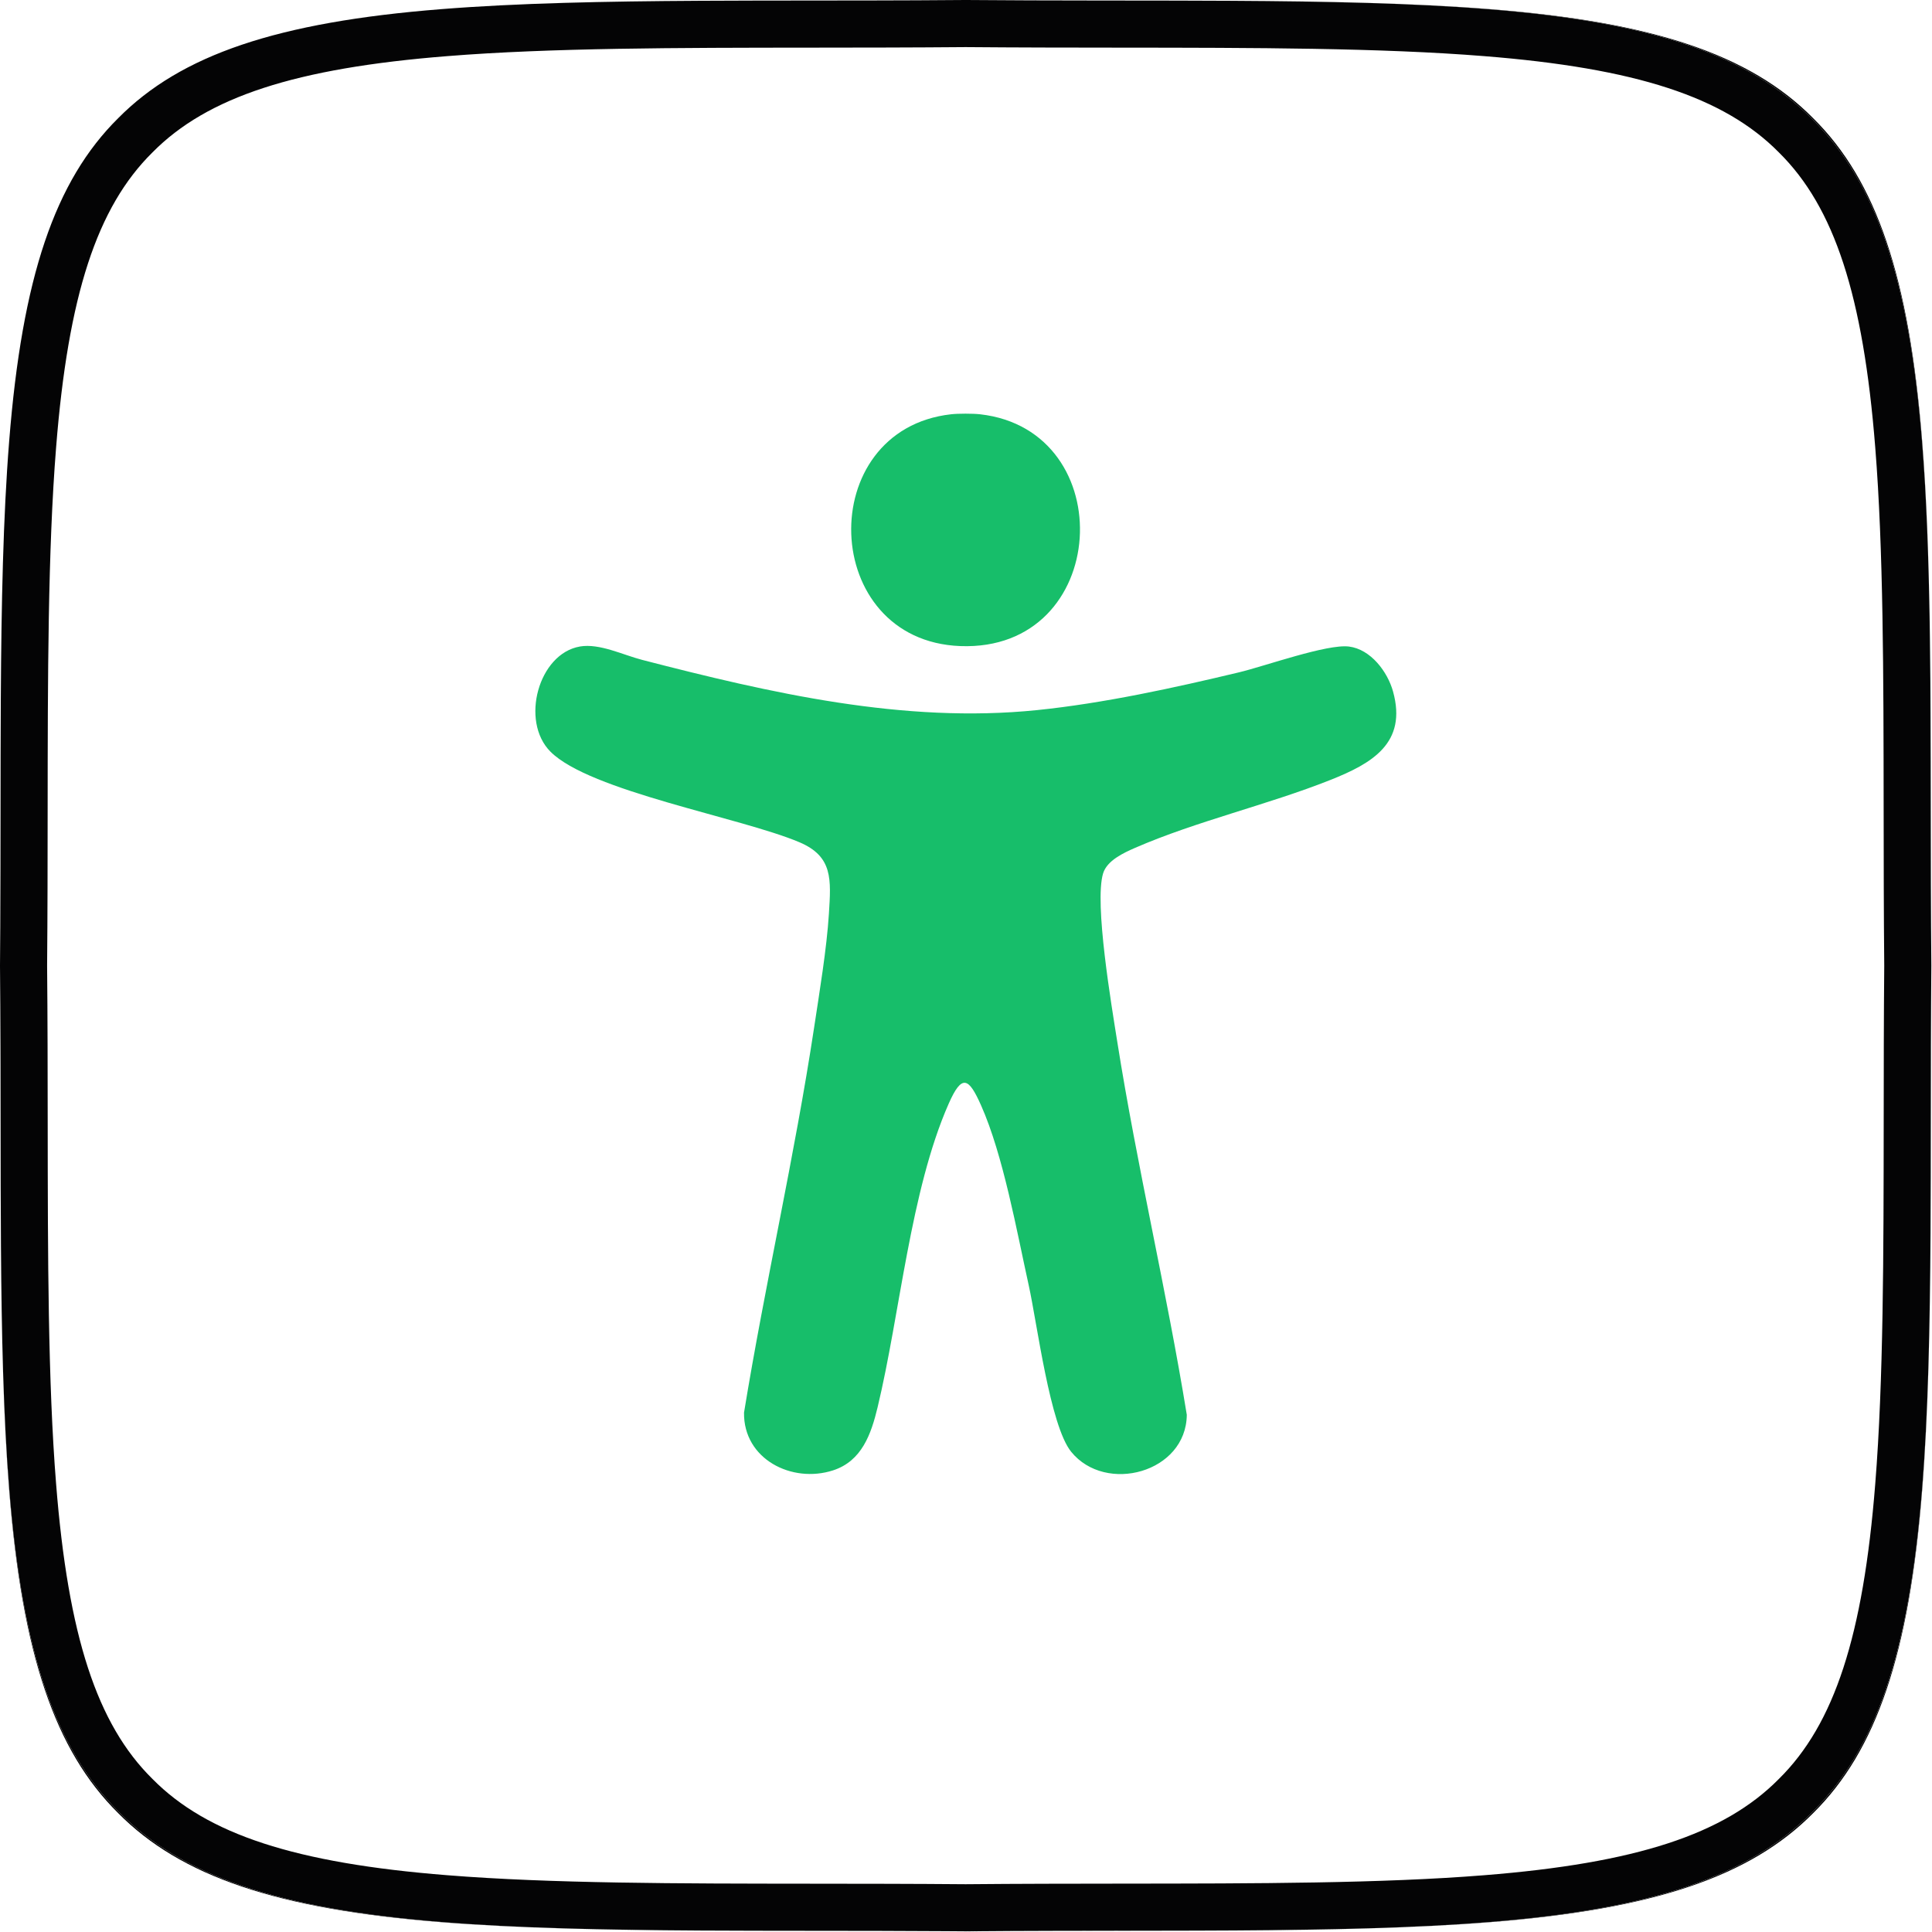
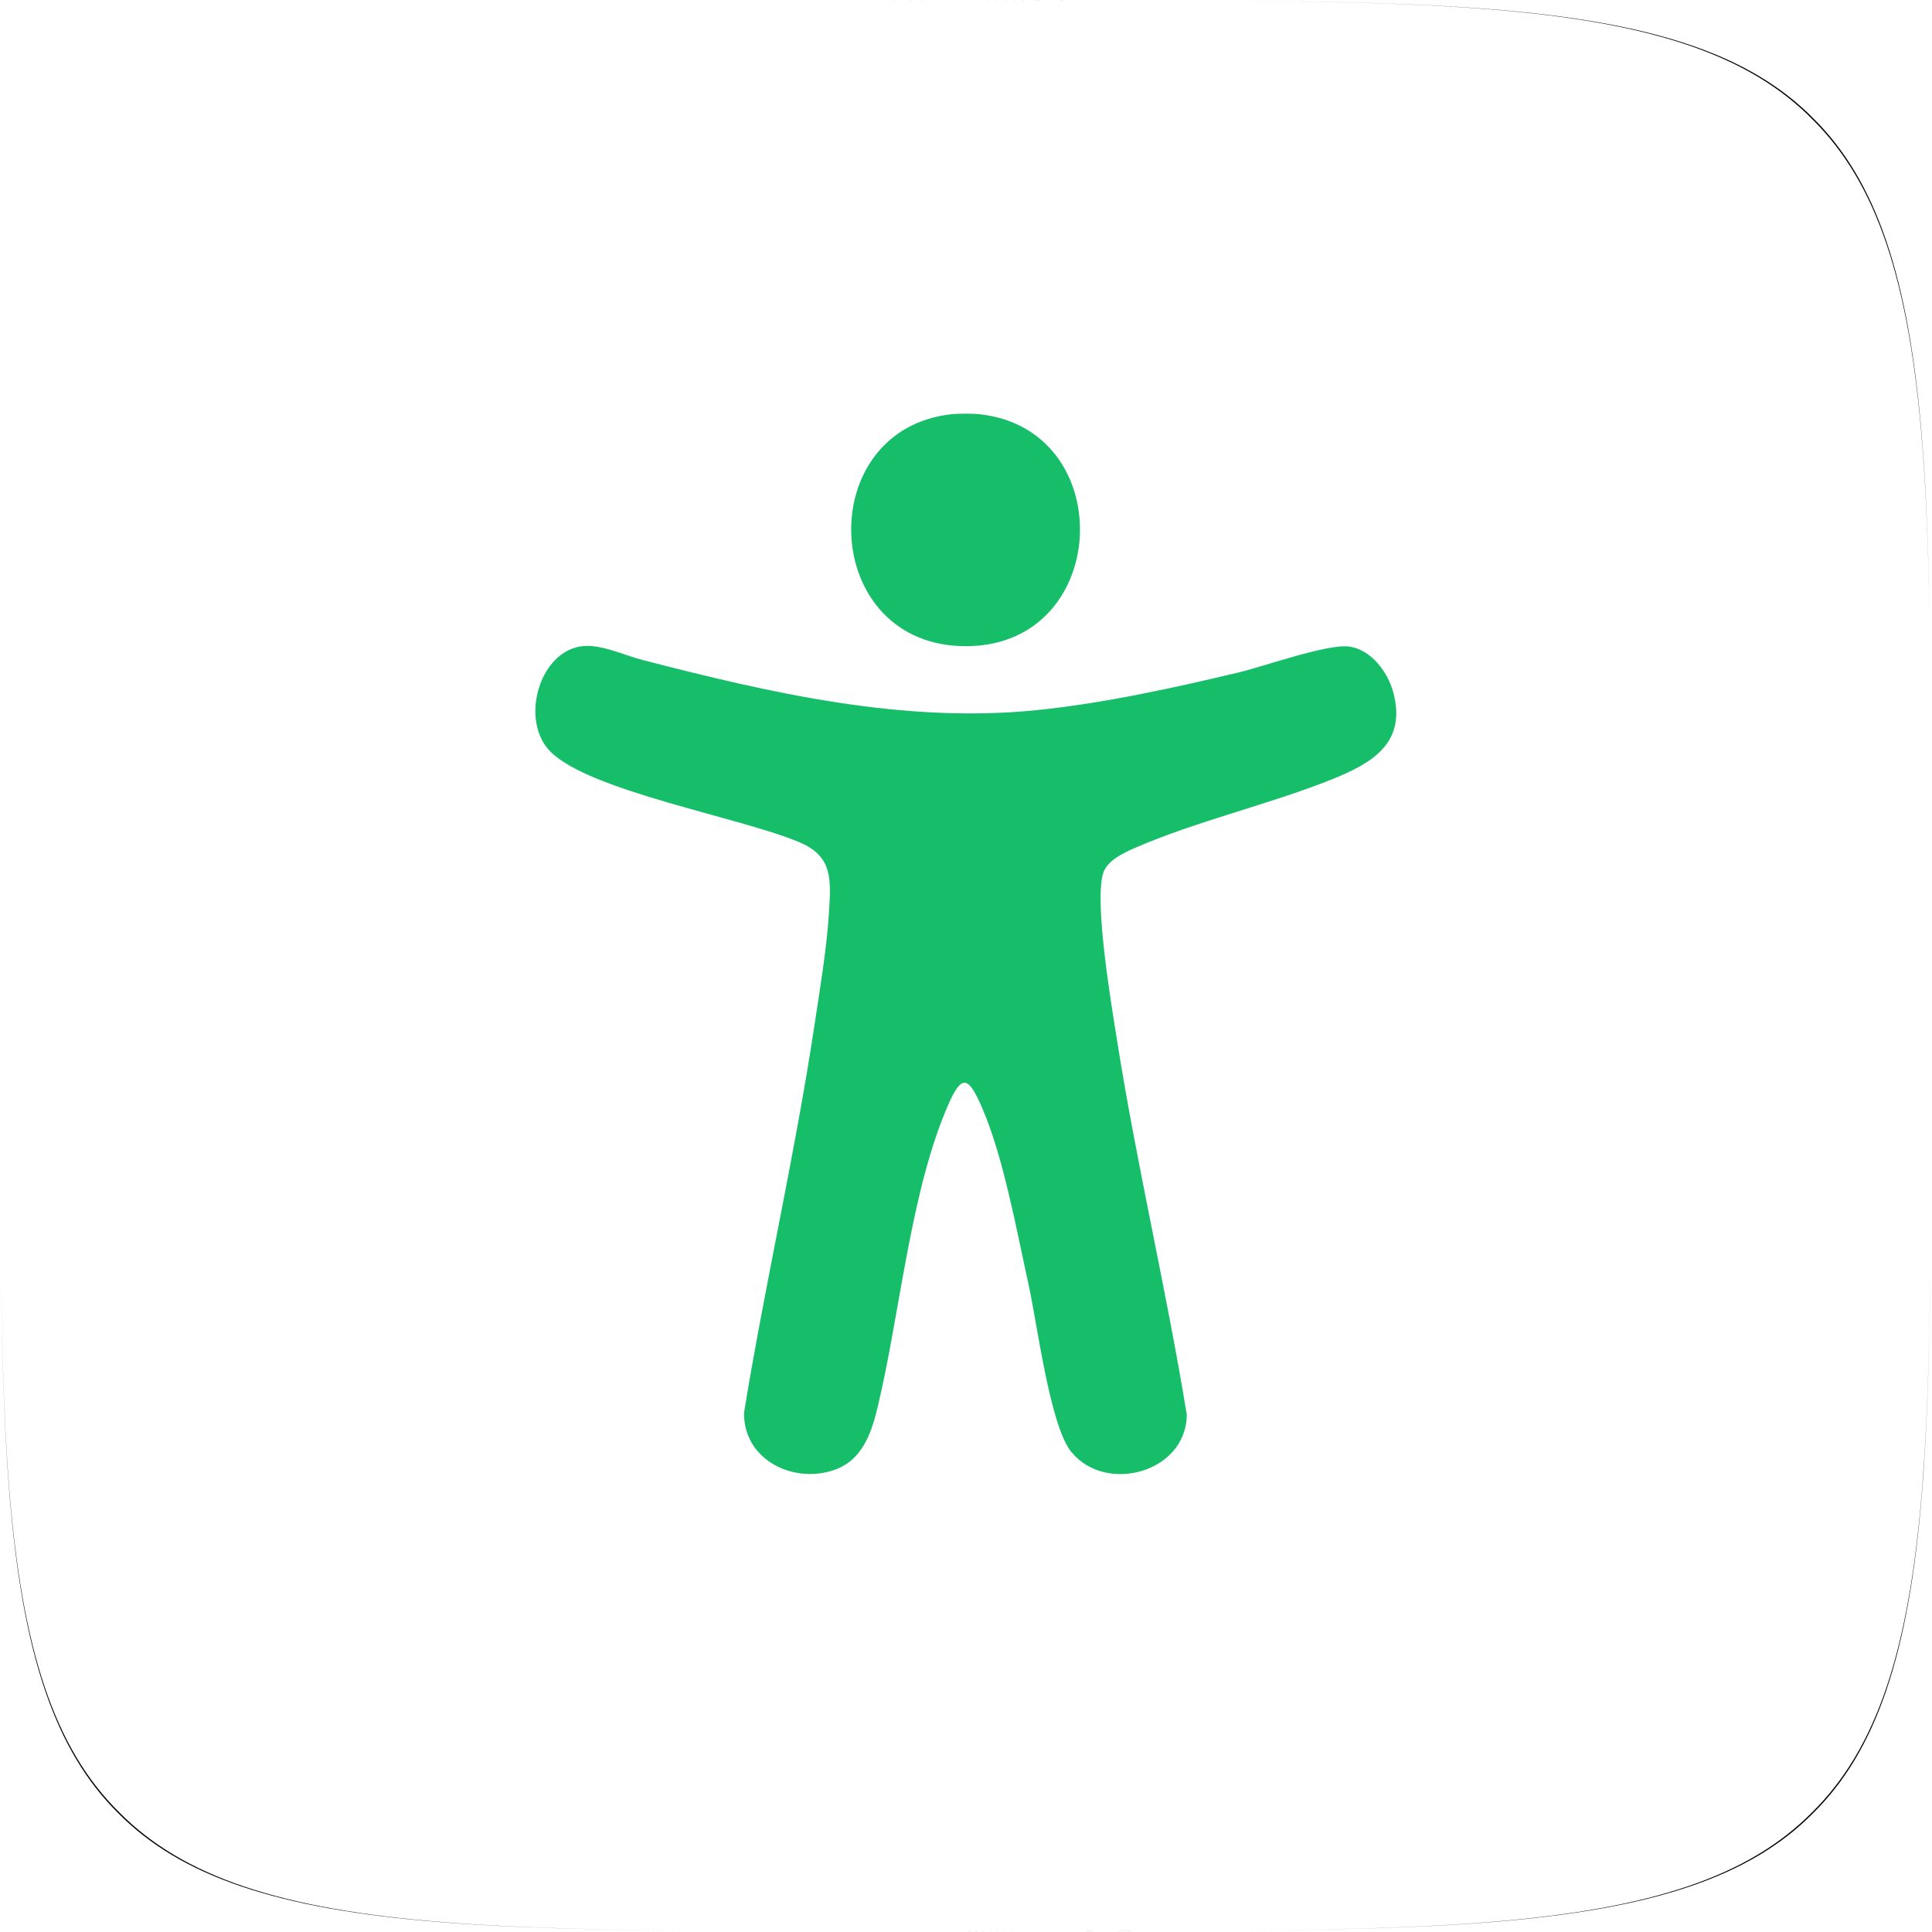
<svg xmlns="http://www.w3.org/2000/svg" id="Calque_1" viewBox="0 0 1080 1080">
  <defs>
    <style>.cls-1{fill:#040405;}.cls-2{fill:#17be6a;}</style>
  </defs>
  <path class="cls-1" d="M1074.52,831.65c-7.27,91.7-25.66,145.96-61.48,181.39-35.43,35.82-89.69,54.21-181.4,61.47-41.74,3.35-90.02,4.32-141.68,4.63,52.21-.3,100.98-1.27,143.08-4.64,91.46-7.25,145.45-25.48,180.52-60.94,35.46-35.07,53.69-89.07,60.94-180.51,3.39-42.29,4.37-91.31,4.68-143.8-.32,51.94-1.3,100.47-4.66,142.4ZM1013.04,66.59c35.82,35.43,54.21,89.69,61.48,181.39,2.32,29.04,3.5,61.25,4.11,95.56.04,2.14.07,4.3.11,6.46-.56-37.26-1.74-72.17-4.24-103.41-7.25-91.45-25.47-145.44-60.94-180.52-35.07-35.46-89.07-53.69-180.51-60.94-42.51-3.4-91.81-4.38-144.59-4.68,52.24.31,101.04,1.29,143.19,4.67,91.7,7.27,145.96,25.65,181.39,61.47ZM590.19,1079.35c12.91-.03,25.69-.04,38.27-.05,4.51,0,9-.01,13.48-.02-4.65,0-9.31.01-13.99.01-12.42.01-25.03.02-37.76.06ZM539.82,1079.63h.09c16.79-.16,33.5-.24,50-.28-16.49.04-33.19.11-49.97.27h-.12ZM528.84,1079.54c3.63.03,7.26.06,10.89.09h.09-.12c-3.62-.04-7.25-.07-10.86-.09ZM66.59,1013.04c-35.81-35.41-54.2-89.67-61.48-181.4-3.2-39.92-4.22-85.83-4.58-134.96.35,49.67,1.37,96.07,4.6,136.36,7.25,91.45,25.48,145.45,60.94,180.52,35.07,35.46,89.07,53.69,180.51,60.94,42.55,3.41,91.91,4.38,144.75,4.68-52.3-.31-101.16-1.28-143.34-4.67-91.71-7.26-145.97-25.65-181.4-61.47Z" />
  <path class="cls-2" d="M547.85,231.58c79.2,8.93,73.01,132.79-11.05,129.58-78.68-3.01-82.11-120.9-5.15-129.58,3.96-.45,12.24-.45,16.2,0Z" />
-   <path class="cls-2" d="M324.21,361.39c10.94-1.86,24.04,4.72,34.77,7.49,71.66,18.51,146.16,35.68,220.68,28.08,37.21-3.8,76.69-12.44,113.07-21.15,14.33-3.43,49.17-15.94,61.37-14.39s21.58,14.14,24.62,25.12c8.01,28.9-11.78,40.22-35.03,49.46-34.97,13.89-74.87,23.04-109.04,37.9-6.6,2.87-15.85,7.14-18.02,14.37-4.99,16.61,4.76,73.98,7.92,93.98,11.05,69.78,27.52,138.87,38.88,208.63-.3,32.31-45.36,44.48-64.64,20.66-11.86-14.65-18.98-71.58-23.73-93.09-6.71-30.36-14.27-72.76-26.65-100.58-6.88-15.46-10.67-17.76-18.13-.8-21.4,48.63-27.13,117.34-39.7,169.65-3.59,14.92-8.81,30.03-24.92,35.23-23.03,7.44-50.12-6.33-49.74-32.3,11.75-71.93,28.27-143.28,39.19-215.32,2.95-19.47,7.05-44.18,8.25-63.45s2.37-32.11-16.56-40.1c-32.98-13.92-117.12-28.48-139.12-50.63-16.96-17.08-6.66-54.81,16.52-58.75Z" />
+   <path class="cls-2" d="M324.21,361.39c10.94-1.86,24.04,4.72,34.77,7.49,71.66,18.51,146.16,35.68,220.68,28.08,37.21-3.8,76.69-12.44,113.07-21.15,14.33-3.43,49.17-15.94,61.37-14.39s21.58,14.14,24.62,25.12c8.01,28.9-11.78,40.22-35.03,49.46-34.97,13.89-74.87,23.04-109.04,37.9-6.6,2.87-15.85,7.14-18.02,14.37-4.99,16.61,4.76,73.98,7.92,93.98,11.05,69.78,27.52,138.87,38.88,208.63-.3,32.31-45.36,44.48-64.64,20.66-11.86-14.65-18.98-71.58-23.73-93.09-6.71-30.36-14.27-72.76-26.65-100.58-6.88-15.46-10.67-17.76-18.13-.8-21.4,48.63-27.13,117.34-39.7,169.65-3.59,14.92-8.81,30.03-24.92,35.23-23.03,7.44-50.12-6.33-49.74-32.3,11.75-71.93,28.27-143.28,39.19-215.32,2.95-19.47,7.05-44.18,8.25-63.45s2.37-32.11-16.56-40.1c-32.98-13.92-117.12-28.48-139.12-50.63-16.96-17.08-6.66-54.81,16.52-58.75" />
  <path class="cls-1" d="M609.97.28c-22.94-.03-46.41-.08-70.04-.28,23.63.21,47.1.26,70.04.28ZM539.73,0h.18-.1s-.08,0-.08,0ZM539.7,0c-18.09.16-36.07.22-53.8.26,17.72-.03,35.71-.1,53.8-.26ZM479.92.27c-5.22,0-10.41.01-15.57.02,5.16,0,10.36-.01,15.57-.02Z" />
-   <path class="cls-1" d="M1079.3,451.69c-.02-17.17-.03-34.13-.11-50.76,0-2.96-.02-5.9-.04-8.83-.02-3.87-.04-7.71-.07-11.54-.06-8.11-.14-16.14-.25-24.06-.03-2.18-.06-4.35-.09-6.5-.04-2.16-.07-4.32-.11-6.46-.61-34.31-1.79-66.52-4.11-95.56-7.27-91.7-25.66-145.96-61.48-181.39-35.43-35.82-89.69-54.2-181.39-61.47-42.15-3.38-90.95-4.36-143.19-4.67-20.43-.12-41.4-.13-62.7-.15-5.23-.01-10.5-.01-15.79-.02-22.94-.02-46.41-.07-70.04-.28h-.23c-18.09.16-36.08.23-53.8.26-2,0-3.99,0-5.98,0-5.21.01-10.41.02-15.57.02-3.52,0-7.02.01-10.51.01-21.29.02-42.25.03-62.69.15-52.77.3-102.06,1.28-144.56,4.68-91.45,7.25-145.45,25.48-180.52,60.94C30.61,101.14,12.38,155.14,5.13,246.58,1.74,288.87.76,337.89.45,390.37c-.12,20.64-.13,41.81-.15,63.33-.02,21.08-.04,42.7-.15,64.55-.04,7.13-.09,14.28-.15,21.44v.24c.14,15.1.22,30.12.26,44.99.01,3.39.02,6.77.03,10.14.02,11.08.03,22.05.04,32.88.02,23.41.04,46.41.2,68.74.36,49.13,1.38,95.04,4.58,134.96,7.28,91.73,25.67,145.99,61.48,181.4,35.43,35.82,89.69,54.21,181.4,61.47,42.18,3.39,91.04,4.36,143.34,4.67,20.46.12,41.46.13,62.78.15,24.34.02,49.41.03,74.73.21,3.61.02,7.24.05,10.86.08h.12s.12,0,.12,0c16.78-.16,33.48-.23,49.97-.27h.28c12.73-.04,25.34-.05,37.76-.06,4.68,0,9.34-.01,13.99-.01,4.86-.01,9.7-.01,14.52-.02,4.39-.01,8.77-.02,13.12-.03,6.84-.02,13.64-.05,20.38-.09,51.66-.31,99.94-1.28,141.68-4.63,91.71-7.26,145.97-25.65,181.4-61.47,35.82-35.43,54.21-89.69,61.48-181.39,3.36-41.93,4.34-90.46,4.66-142.4.12-20.63.13-41.8.15-63.31.02-27.96.04-56.87.3-86.02v-.23c-.28-29.84-.31-59.41-.33-88ZM1053,625.92c-.06,75.13-.12,146.08-4.73,203.64-6.73,84.91-22.82,134.2-53.8,164.81l-.11.11c-30.6,30.97-79.88,47.05-164.81,53.79-57.05,4.57-127.27,4.63-201.63,4.69-28.61.03-58.21.05-88.12.33-29.05-.25-57.83-.27-85.67-.29-75.28-.06-146.39-.12-204.05-4.74-84.93-6.73-134.22-22.81-164.81-53.78l-.11-.11c-30.97-30.59-47.06-79.88-53.8-164.82-4.57-57.04-4.63-127.27-4.7-201.63-.02-28.62-.05-58.2-.33-88.11.26-29.2.28-58.12.3-86.09.06-75.12.12-146.08,4.73-203.64,6.74-84.93,22.83-134.22,53.8-164.82l.11-.11c30.59-30.97,79.88-47.05,164.82-53.78,57.59-4.62,128.6-4.68,203.77-4.74,27.92-.02,56.79-.05,85.95-.3,29.15.25,58.01.28,85.93.3,75.19.06,146.21.12,203.82,4.74,84.92,6.73,134.2,22.81,164.8,53.78l.11.11c30.98,30.61,47.07,79.9,53.8,164.81h0c4.57,57.06,4.63,127.29,4.7,201.64.02,28.61.05,58.2.33,88.1-.26,29.21-.28,58.14-.3,86.11Z" />
</svg>